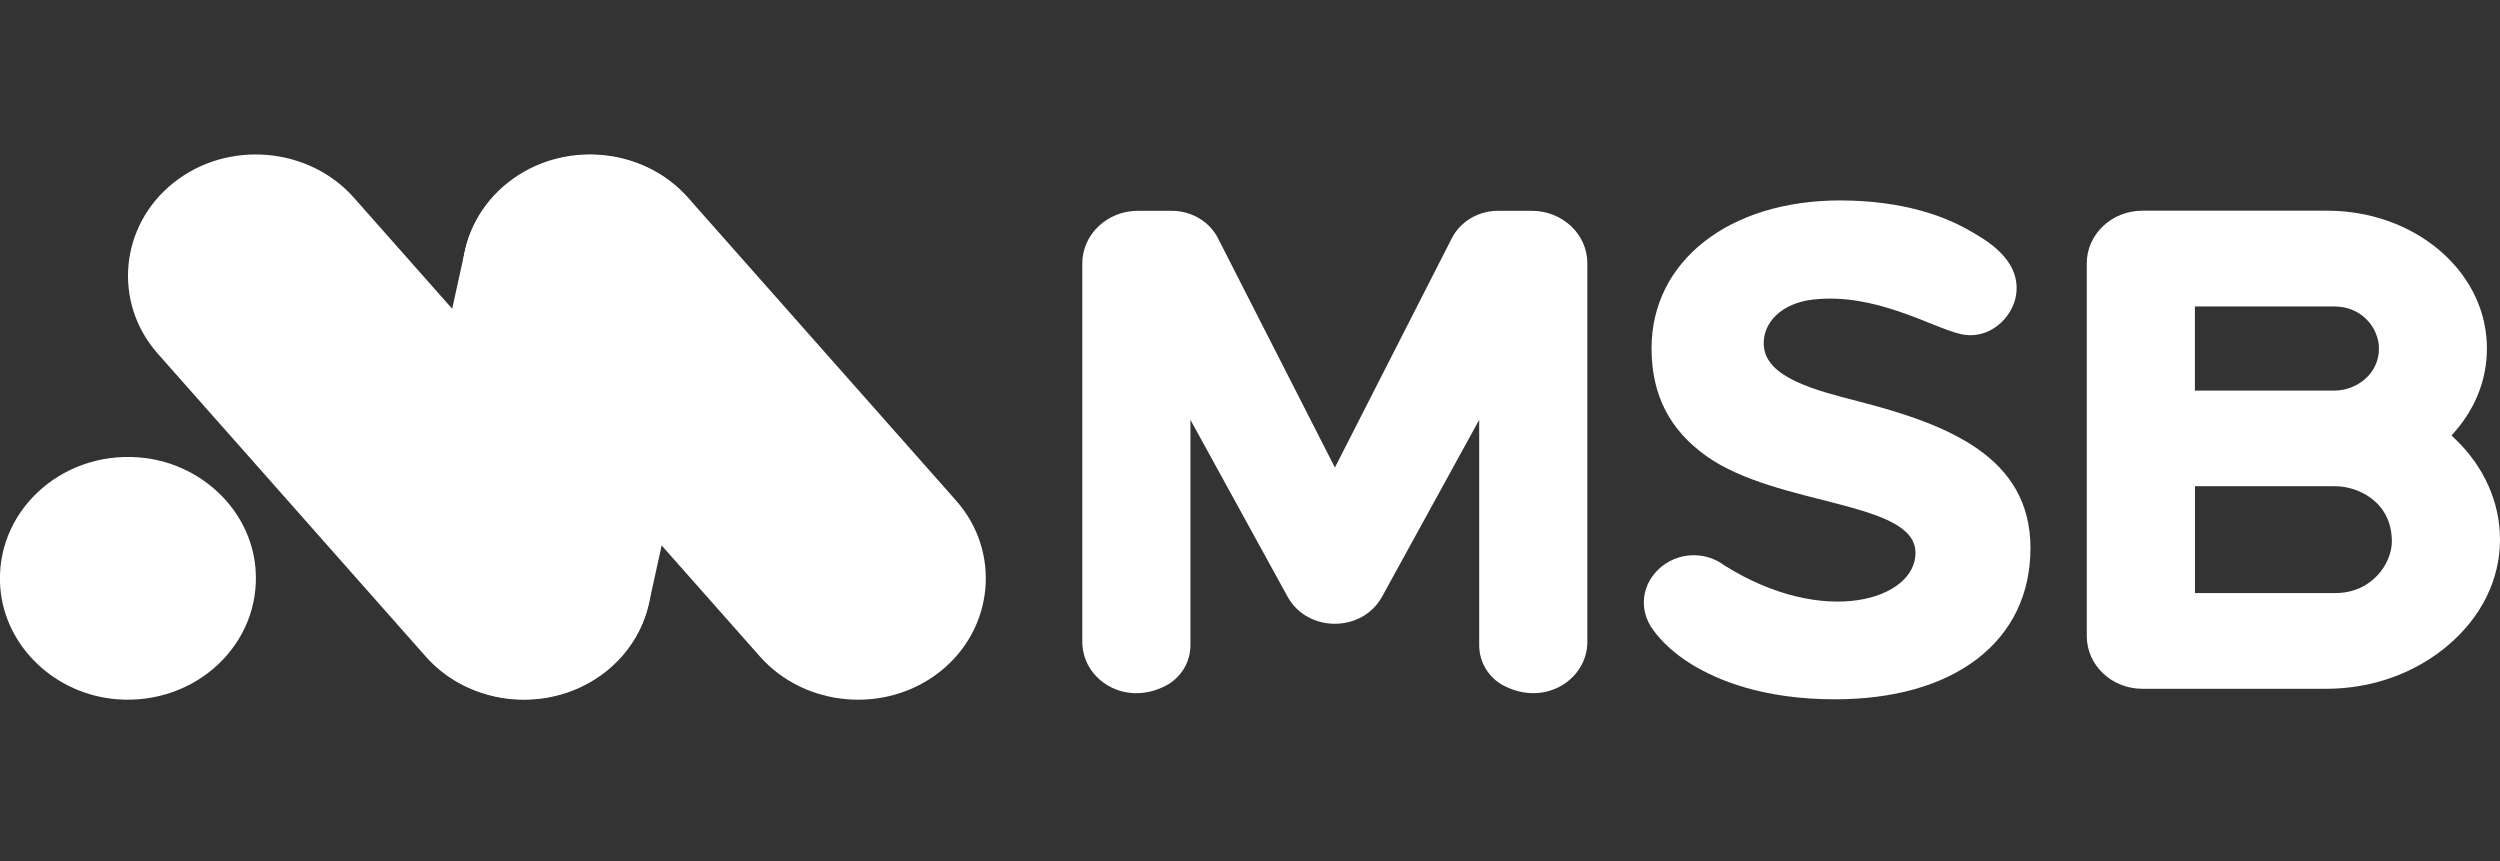
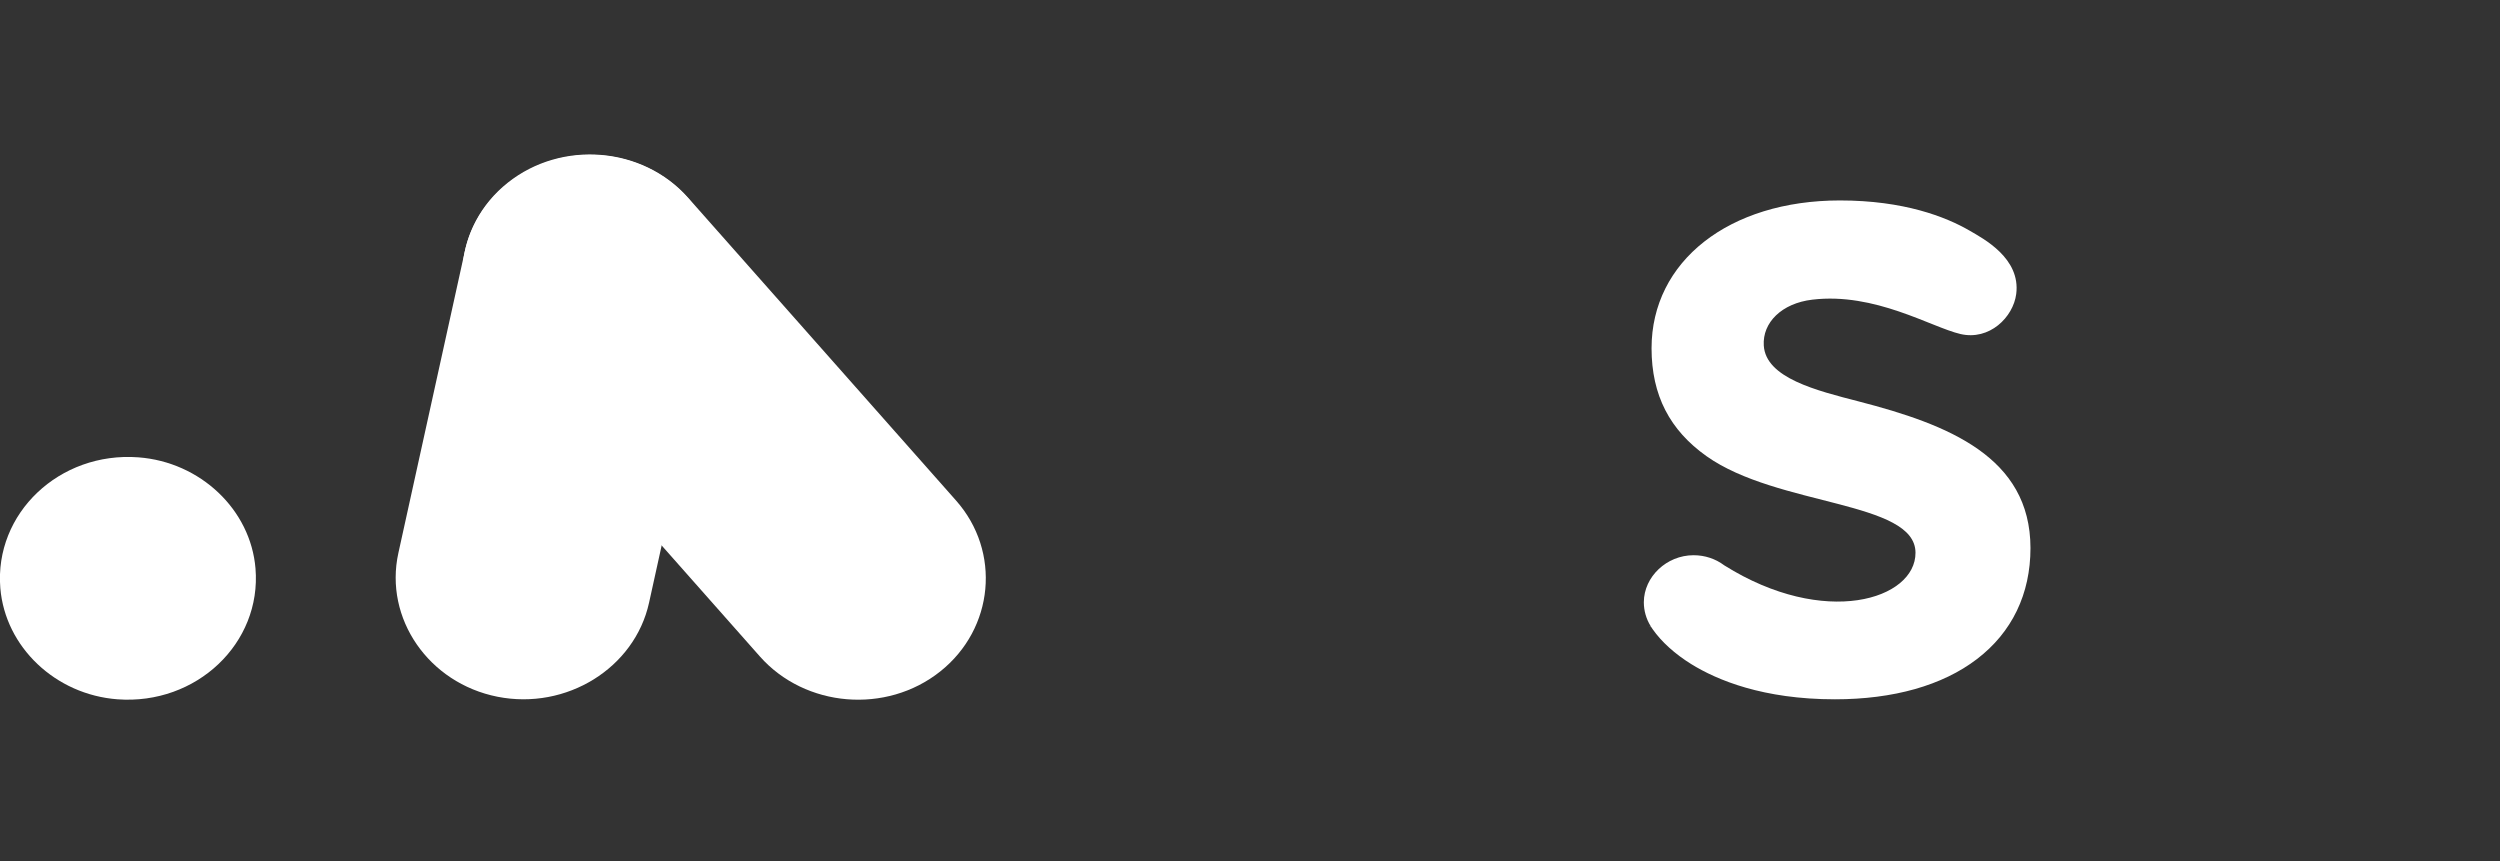
<svg xmlns="http://www.w3.org/2000/svg" width="90" height="31" viewBox="0 0 90 31" fill="none">
  <rect x="0" y="0" width="90" height="31" fill="#333333" stroke="none" />
-   <path d="M88.383 15.8L88.256 15.677L88.372 15.544C89.183 14.614 89.58 13.503 89.524 12.325C89.392 9.668 86.867 7.585 83.775 7.585H77.124C76.019 7.585 75.124 8.434 75.124 9.481V22.899C75.124 23.946 76.019 24.796 77.124 24.796H83.752C85.386 24.796 86.941 24.24 88.127 23.233C89.336 22.21 90 20.856 90 19.424C90 18.084 89.425 16.796 88.383 15.8ZM79.016 11.033H84.045C85.031 11.033 85.642 11.818 85.642 12.547C85.642 13.482 84.814 14.061 84.045 14.061H79.016V11.033ZM84.076 21.35H79.019V17.504H84.076C84.862 17.504 86.107 18.044 86.107 19.494C86.107 20.271 85.4 21.35 84.076 21.35Z" fill="white" />
  <path d="M66.924 14.454C65.392 14.059 63.567 13.608 63.496 12.438C63.446 11.615 64.138 10.918 65.248 10.787C67.496 10.52 69.516 11.775 70.573 12.024C71.621 12.27 72.477 11.418 72.584 10.584C72.75 9.297 71.406 8.594 70.902 8.301C70.049 7.807 68.544 7.216 66.237 7.216C62.245 7.216 59.456 9.404 59.456 12.537C59.456 14.233 60.116 15.485 61.431 16.42C63.992 18.239 68.953 18.023 68.958 19.898C68.964 21.58 65.688 22.619 62.076 20.354C61.758 20.116 61.378 19.988 60.967 19.988C60 19.988 59.181 20.763 59.178 21.679C59.178 21.983 59.262 22.283 59.426 22.544L59.358 22.582L59.428 22.55C59.448 22.582 59.471 22.616 59.493 22.648C59.817 23.111 60.299 23.543 60.882 23.906C61.814 24.483 63.468 25.175 66.057 25.175C68.164 25.175 69.93 24.676 71.17 23.727C72.432 22.763 73.097 21.383 73.097 19.729C73.094 16.441 70.122 15.282 66.924 14.454Z" fill="white" />
-   <path d="M55.155 7.59H53.924C53.217 7.59 52.572 7.975 52.265 8.578L48.056 16.831L43.848 8.578C43.541 7.975 42.895 7.59 42.188 7.59H40.957C39.861 7.59 38.963 8.439 38.963 9.481V23.11C38.963 24.446 40.467 25.455 41.955 24.692C42.518 24.403 42.856 23.834 42.856 23.228V15.114L46.352 21.479C46.71 22.13 47.383 22.456 48.053 22.456C48.724 22.456 49.397 22.13 49.755 21.479L53.251 15.114V23.228C53.251 23.834 53.589 24.406 54.152 24.692C55.64 25.453 57.144 24.446 57.144 23.11V9.481C57.15 8.442 56.251 7.59 55.155 7.59Z" fill="white" />
-   <path d="M15.326 23.634L5.68 12.732C4.051 10.892 4.308 8.122 6.249 6.578C8.19 5.033 11.111 5.276 12.74 7.117L22.387 18.018C24.015 19.858 23.759 22.628 21.818 24.173C19.877 25.717 16.955 25.474 15.326 23.634Z" fill="white" />
  <path d="M25.757 10.838L23.366 21.698C22.848 24.051 20.392 25.573 17.911 25.083C15.43 24.592 13.824 22.264 14.341 19.911L16.733 9.051C17.25 6.699 19.706 5.176 22.188 5.667C24.672 6.16 26.277 8.486 25.757 10.838Z" fill="white" />
  <path d="M27.357 23.634L17.71 12.732C16.082 10.892 16.338 8.122 18.279 6.578C20.22 5.033 23.142 5.276 24.77 7.117L34.417 18.018C36.046 19.858 35.789 22.628 33.848 24.173C31.91 25.717 28.988 25.474 27.357 23.634Z" fill="white" />
  <path d="M9.198 20.465C9.421 23.157 7.07 25.386 4.23 25.175C1.997 25.008 0.189 23.293 0.012 21.174C-0.21 18.481 2.14 16.253 4.98 16.464C7.213 16.631 9.024 18.348 9.198 20.465Z" fill="white" />
</svg>